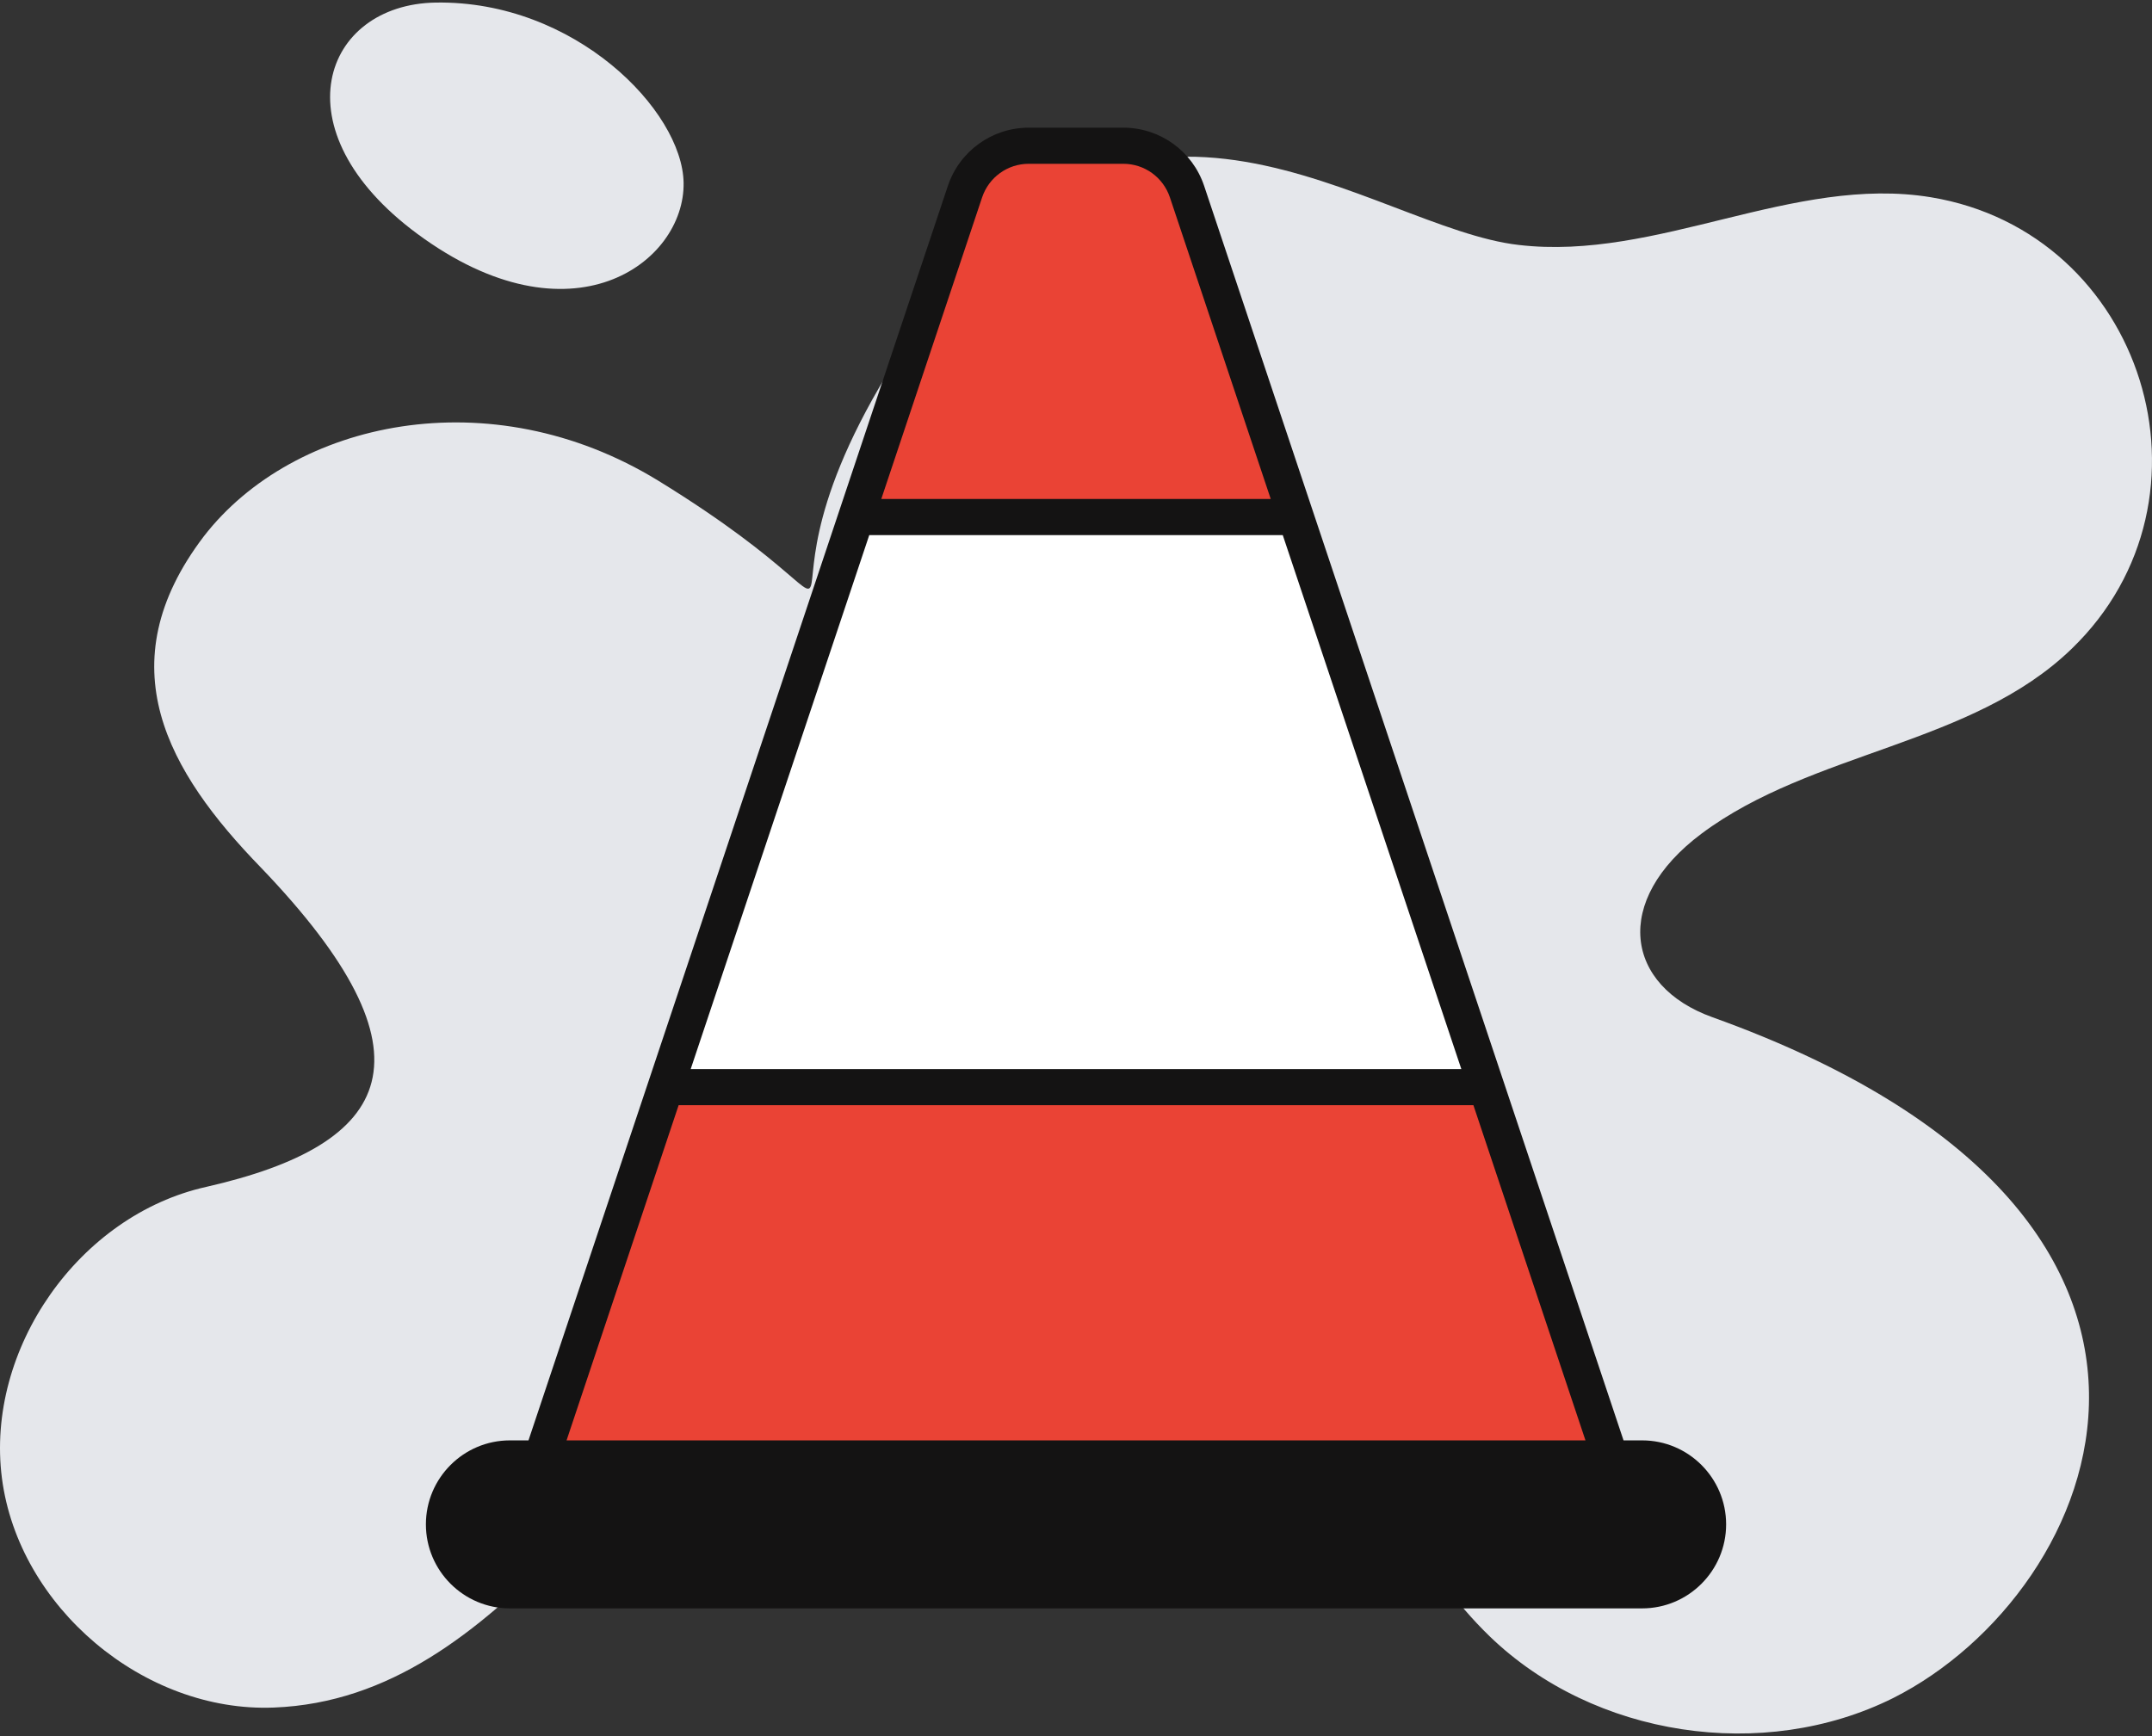
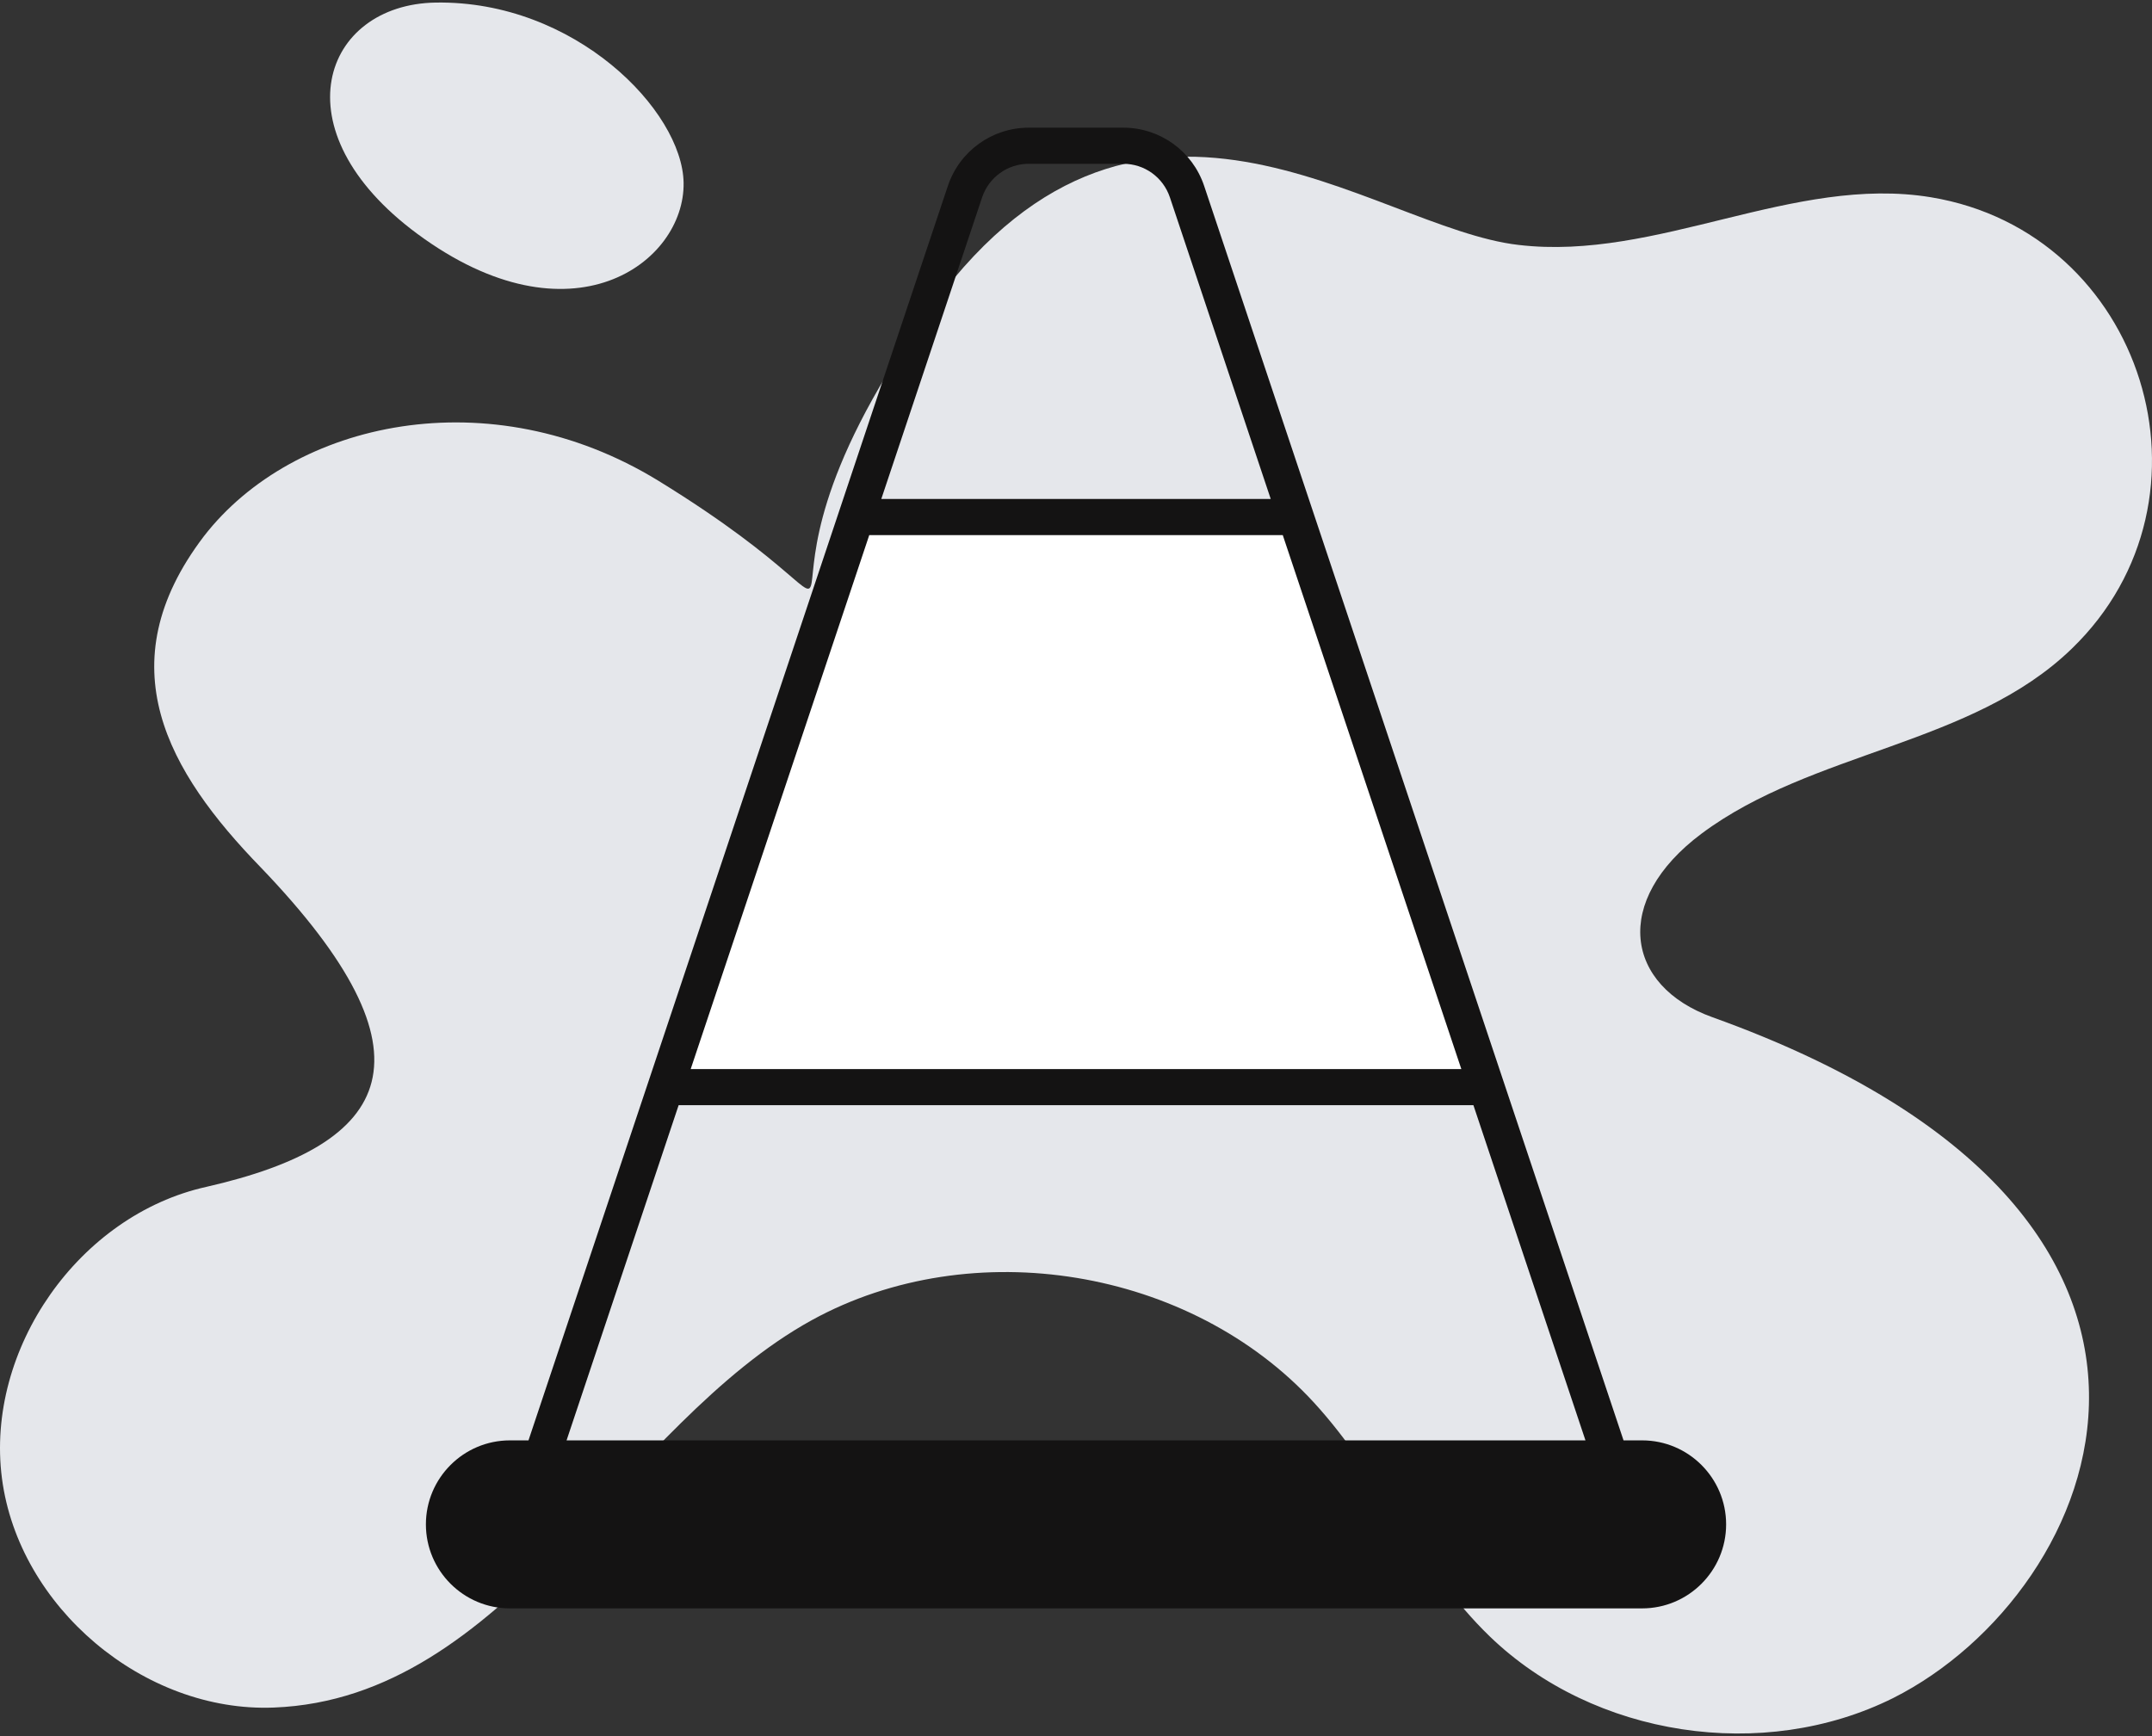
<svg xmlns="http://www.w3.org/2000/svg" width="88" height="71" viewBox="0 0 88 71" fill="none">
  <rect x="0" y="0" width="88" height="71" fill="#333333" stroke="none" />
  <path d="M77.418 69.445C72.103 72.094 65.178 71.038 60.919 66.925C58.042 64.146 56.433 60.309 53.735 57.367C48.68 51.857 39.756 50.394 33.206 53.986C25.449 58.254 20.712 69.466 11.197 69.835C5.882 70.046 0.761 65.722 0.079 60.456C-0.604 55.173 3.232 49.696 8.434 48.541C16.089 46.798 18.071 43.189 10.661 35.473C6.87 31.566 4.328 27.201 8.336 21.933C11.997 17.202 20.041 15.447 26.915 19.657C38.297 26.657 28.644 25.979 37.789 12.993C46.41 0.633 56.063 9.337 62.106 10.018C67.763 10.685 73.338 7.141 78.962 8.068C87.671 9.508 91.082 20.383 84.716 26.533C80.636 30.483 74.118 30.71 69.583 34.091C65.899 36.844 66.462 40.323 70.022 41.601C92.656 49.727 85.992 65.131 77.418 69.445Z" fill="#E5E7EB" />
  <path d="M17.814 0.105C13.207 0.181 11.324 5.322 17.069 9.566C23.348 14.204 28.009 10.751 27.954 7.473C27.905 4.527 23.508 0.011 17.814 0.105Z" fill="#E5E7EB" />
  <path d="M69.846 62.343C69.846 63.833 68.639 65.04 67.149 65.04H20.851C19.362 65.04 18.154 63.833 18.154 62.343C18.154 60.853 19.362 59.646 20.851 59.646H67.149C68.639 59.646 69.846 60.853 69.846 62.343Z" fill="#141313" />
-   <path d="M65.858 59.646H22.143L27.217 44.461L35.014 21.146L39.463 7.833C39.84 6.714 40.882 5.96 42.064 5.96H45.937C47.119 5.96 48.161 6.714 48.538 7.833L52.986 21.146L60.784 44.461L65.858 59.646Z" fill="#EA4335" />
  <path d="M60.783 44.461H27.217L35.014 21.145H52.986L60.783 44.461Z" fill="white" />
  <path d="M20.852 65.779H67.15C69.044 65.779 70.585 64.238 70.585 62.343C70.585 60.449 69.044 58.908 67.15 58.908H66.39C64.344 52.788 51.189 13.433 49.238 7.597C48.76 6.176 47.433 5.222 45.937 5.222H42.064C40.569 5.222 39.242 6.176 38.762 7.599C36.607 14.047 23.604 52.947 21.611 58.908H20.852C18.957 58.908 17.416 60.449 17.416 62.343C17.416 64.238 18.957 65.779 20.852 65.779ZM35.546 21.884H52.455C53.205 24.127 49.75 13.795 59.757 43.722H28.244C38.251 13.795 34.797 24.125 35.546 21.884ZM40.162 8.069C40.439 7.249 41.203 6.699 42.064 6.699H45.937C46.798 6.699 47.562 7.249 47.838 8.067L51.963 20.407H36.038L40.162 8.069ZM27.751 45.199H60.251L64.833 58.908H23.168L27.751 45.199ZM20.852 60.385H67.15C68.229 60.385 69.108 61.264 69.108 62.343C69.108 63.423 68.229 64.302 67.15 64.302H20.852C19.772 64.302 18.893 63.423 18.893 62.343C18.893 61.264 19.772 60.385 20.852 60.385Z" fill="#141313" />
</svg>